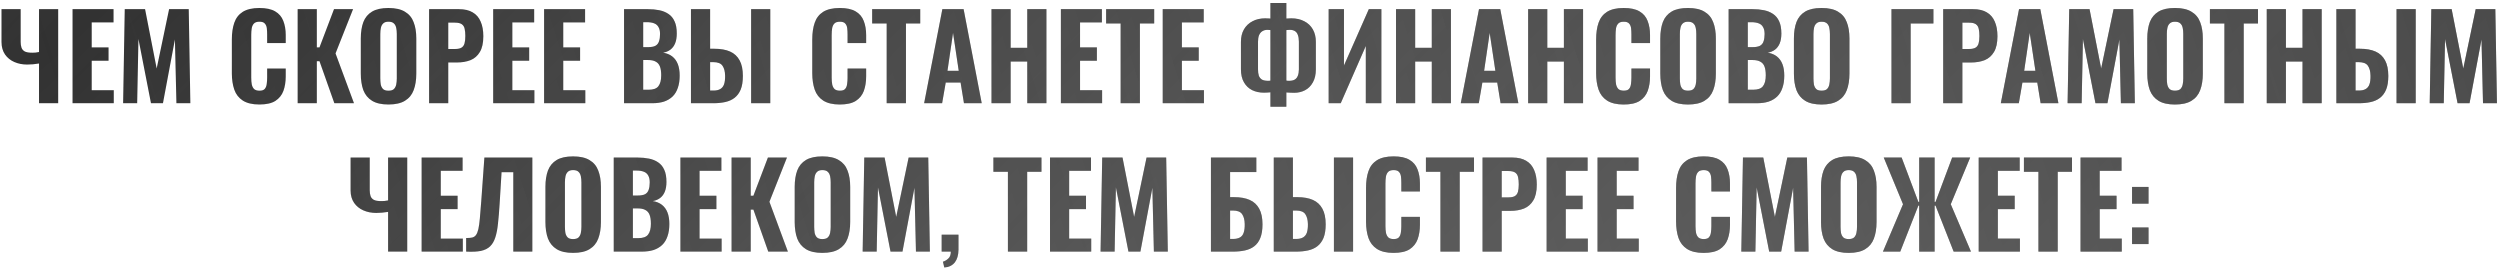
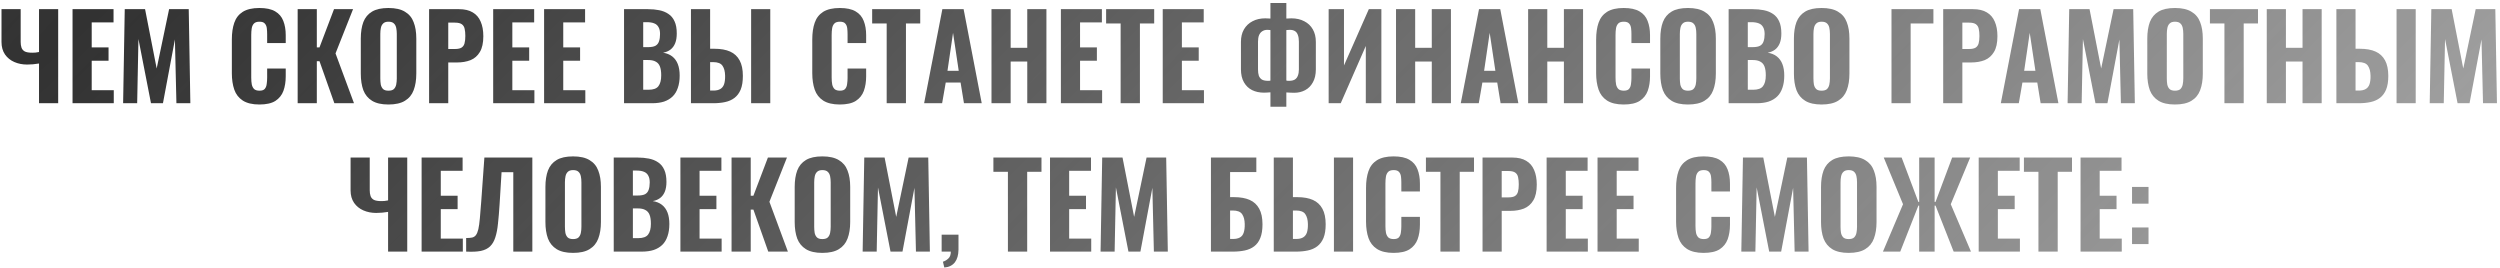
<svg xmlns="http://www.w3.org/2000/svg" width="775" height="83" viewBox="0 0 775 83" fill="none">
  <g opacity="0.95">
    <path d="M12.096 32V19.688C10.824 19.904 9.6 20.012 8.424 20.012C6.96 20.012 5.628 19.748 4.428 19.22C3.228 18.692 2.268 17.912 1.548 16.88C0.828 15.824 0.468 14.54 0.468 13.028V2.84H6.408V13.028C6.408 13.676 6.492 14.252 6.66 14.756C6.828 15.26 7.164 15.656 7.668 15.944C8.172 16.208 8.952 16.34 10.008 16.34C10.32 16.34 10.644 16.328 10.98 16.304C11.34 16.256 11.712 16.196 12.096 16.124V2.84H18.036V32H12.096ZM22.489 32V2.84H35.197V6.944H28.429V14.684H33.649V18.824H28.429V27.968H35.269V32H22.489ZM38.166 32L38.67 2.84H44.97L48.57 21.236L52.422 2.84H58.506L59.01 32H54.69L54.222 12.236L50.514 32H46.806L42.918 12.092L42.522 32H38.166ZM80.405 32.396C78.245 32.396 76.529 31.988 75.257 31.172C74.009 30.356 73.133 29.228 72.629 27.788C72.125 26.324 71.873 24.632 71.873 22.712V12.236C71.873 10.22 72.125 8.492 72.629 7.052C73.133 5.588 74.009 4.46 75.257 3.668C76.529 2.876 78.245 2.48 80.405 2.48C82.493 2.48 84.125 2.828 85.301 3.524C86.501 4.22 87.341 5.204 87.821 6.476C88.325 7.748 88.577 9.224 88.577 10.904V13.352H82.817V10.616C82.817 9.944 82.781 9.32 82.709 8.744C82.637 8.144 82.433 7.664 82.097 7.304C81.785 6.92 81.233 6.728 80.441 6.728C79.649 6.728 79.073 6.92 78.713 7.304C78.353 7.688 78.125 8.192 78.029 8.816C77.933 9.416 77.885 10.088 77.885 10.832V24.08C77.885 24.896 77.945 25.616 78.065 26.24C78.209 26.84 78.461 27.308 78.821 27.644C79.205 27.956 79.745 28.112 80.441 28.112C81.209 28.112 81.749 27.932 82.061 27.572C82.397 27.188 82.601 26.684 82.673 26.06C82.769 25.436 82.817 24.776 82.817 24.08V21.236H88.577V23.648C88.577 25.352 88.337 26.864 87.857 28.184C87.377 29.48 86.549 30.512 85.373 31.28C84.197 32.024 82.541 32.396 80.405 32.396ZM92.276 32V2.84H98.216V14.684H99.044L103.544 2.84H109.448L104.012 16.556L109.736 32H103.652L99.044 18.968H98.216V32H92.276ZM120.414 32.396C118.278 32.396 116.586 32.012 115.338 31.244C114.09 30.476 113.19 29.384 112.638 27.968C112.11 26.528 111.846 24.812 111.846 22.82V11.948C111.846 9.956 112.11 8.252 112.638 6.836C113.19 5.42 114.09 4.34 115.338 3.596C116.586 2.852 118.278 2.48 120.414 2.48C122.574 2.48 124.278 2.864 125.526 3.632C126.798 4.376 127.698 5.456 128.226 6.872C128.778 8.264 129.054 9.956 129.054 11.948V22.82C129.054 24.812 128.778 26.528 128.226 27.968C127.698 29.384 126.798 30.476 125.526 31.244C124.278 32.012 122.574 32.396 120.414 32.396ZM120.414 28.112C121.182 28.112 121.746 27.944 122.106 27.608C122.466 27.248 122.706 26.78 122.826 26.204C122.946 25.604 123.006 24.968 123.006 24.296V10.508C123.006 9.836 122.946 9.212 122.826 8.636C122.706 8.06 122.466 7.604 122.106 7.268C121.746 6.908 121.182 6.728 120.414 6.728C119.694 6.728 119.154 6.908 118.794 7.268C118.434 7.604 118.194 8.06 118.074 8.636C117.954 9.212 117.894 9.836 117.894 10.508V24.296C117.894 24.968 117.942 25.604 118.038 26.204C118.158 26.78 118.398 27.248 118.758 27.608C119.118 27.944 119.67 28.112 120.414 28.112ZM133.02 32V2.84H142.272C144.024 2.84 145.452 3.176 146.556 3.848C147.66 4.496 148.476 5.444 149.004 6.692C149.556 7.94 149.832 9.452 149.832 11.228C149.832 13.316 149.472 14.948 148.752 16.124C148.056 17.3 147.096 18.14 145.872 18.644C144.648 19.124 143.244 19.364 141.66 19.364H138.96V32H133.02ZM138.96 15.188H141.048C141.912 15.188 142.572 15.056 143.028 14.792C143.508 14.504 143.832 14.06 144 13.46C144.168 12.86 144.252 12.092 144.252 11.156C144.252 10.268 144.18 9.524 144.036 8.924C143.916 8.324 143.628 7.856 143.172 7.52C142.716 7.184 141.996 7.016 141.012 7.016H138.96V15.188ZM152.884 32V2.84H165.592V6.944H158.824V14.684H164.044V18.824H158.824V27.968H165.664V32H152.884ZM168.669 32V2.84H181.377V6.944H174.609V14.684H179.829V18.824H174.609V27.968H181.449V32H168.669ZM193.454 32V2.84H200.834C202.106 2.84 203.282 2.948 204.362 3.164C205.442 3.38 206.39 3.764 207.206 4.316C208.046 4.868 208.682 5.636 209.114 6.62C209.57 7.58 209.798 8.84 209.798 10.4C209.798 11.576 209.63 12.584 209.294 13.424C208.958 14.24 208.478 14.888 207.854 15.368C207.23 15.848 206.462 16.172 205.55 16.34C206.678 16.508 207.626 16.892 208.394 17.492C209.162 18.092 209.738 18.884 210.122 19.868C210.506 20.852 210.698 22.04 210.698 23.432C210.698 24.896 210.506 26.168 210.122 27.248C209.762 28.328 209.222 29.216 208.502 29.912C207.782 30.608 206.894 31.136 205.838 31.496C204.782 31.832 203.558 32 202.166 32H193.454ZM199.394 27.824H201.05C202.538 27.824 203.558 27.452 204.11 26.708C204.686 25.964 204.974 24.848 204.974 23.36C204.974 22.208 204.842 21.296 204.578 20.624C204.314 19.928 203.882 19.424 203.282 19.112C202.706 18.776 201.926 18.608 200.942 18.608H199.394V27.824ZM199.394 14.612H200.87C201.902 14.612 202.682 14.468 203.21 14.18C203.738 13.868 204.098 13.412 204.29 12.812C204.506 12.188 204.614 11.432 204.614 10.544C204.614 9.656 204.458 8.948 204.146 8.42C203.858 7.868 203.402 7.472 202.778 7.232C202.178 6.992 201.41 6.872 200.474 6.872H199.394V14.612ZM214.198 32V2.84H220.138V15.116H221.506C223.426 15.116 225.034 15.404 226.33 15.98C227.626 16.556 228.61 17.468 229.282 18.716C229.954 19.94 230.29 21.548 230.29 23.54C230.29 25.268 230.062 26.684 229.606 27.788C229.15 28.868 228.514 29.72 227.698 30.344C226.882 30.968 225.91 31.4 224.782 31.64C223.678 31.88 222.454 32 221.11 32H214.198ZM220.138 28.076H221.146C222.034 28.076 222.742 27.92 223.27 27.608C223.822 27.296 224.218 26.804 224.458 26.132C224.698 25.436 224.806 24.536 224.782 23.432C224.758 22.16 224.494 21.152 223.99 20.408C223.486 19.64 222.514 19.256 221.074 19.256H220.138V28.076ZM232.846 32V2.84H238.786V32H232.846ZM260.335 32.396C258.175 32.396 256.459 31.988 255.187 31.172C253.939 30.356 253.063 29.228 252.559 27.788C252.055 26.324 251.803 24.632 251.803 22.712V12.236C251.803 10.22 252.055 8.492 252.559 7.052C253.063 5.588 253.939 4.46 255.187 3.668C256.459 2.876 258.175 2.48 260.335 2.48C262.423 2.48 264.055 2.828 265.231 3.524C266.431 4.22 267.271 5.204 267.751 6.476C268.255 7.748 268.507 9.224 268.507 10.904V13.352H262.747V10.616C262.747 9.944 262.711 9.32 262.639 8.744C262.567 8.144 262.363 7.664 262.027 7.304C261.715 6.92 261.163 6.728 260.371 6.728C259.579 6.728 259.003 6.92 258.643 7.304C258.283 7.688 258.055 8.192 257.959 8.816C257.863 9.416 257.815 10.088 257.815 10.832V24.08C257.815 24.896 257.875 25.616 257.995 26.24C258.139 26.84 258.391 27.308 258.751 27.644C259.135 27.956 259.675 28.112 260.371 28.112C261.139 28.112 261.679 27.932 261.991 27.572C262.327 27.188 262.531 26.684 262.603 26.06C262.699 25.436 262.747 24.776 262.747 24.08V21.236H268.507V23.648C268.507 25.352 268.267 26.864 267.787 28.184C267.307 29.48 266.479 30.512 265.303 31.28C264.127 32.024 262.471 32.396 260.335 32.396ZM274.87 32V7.268H270.37V2.84H285.274V7.268H280.846V32H274.87ZM286.479 32L292.131 2.84H298.719L304.335 32H298.827L297.783 25.592H293.175L292.059 32H286.479ZM293.715 21.956H297.207L295.443 10.184L293.715 21.956ZM307.362 32V2.84H313.302V14.828H318.45V2.84H324.39V32H318.45V19.076H313.302V32H307.362ZM328.876 32V2.84H341.584V6.944H334.816V14.684H340.036V18.824H334.816V27.968H341.656V32H328.876ZM347.397 32V7.268H342.897V2.84H357.801V7.268H353.373V32H347.397ZM360.446 32V2.84H373.154V6.944H366.386V14.684H371.606V18.824H366.386V27.968H373.226V32H360.446ZM393.835 33.08V28.616C393.523 28.64 393.187 28.664 392.827 28.688C392.491 28.712 392.155 28.724 391.819 28.724C390.451 28.724 389.227 28.46 388.147 27.932C387.091 27.404 386.251 26.6 385.627 25.52C385.003 24.44 384.691 23.084 384.691 21.452V12.992C384.691 11.48 385.003 10.184 385.627 9.104C386.275 8 387.163 7.16 388.291 6.584C389.419 5.984 390.727 5.684 392.215 5.684C392.503 5.684 392.791 5.696 393.079 5.72C393.367 5.72 393.619 5.732 393.835 5.756V0.932H398.767V5.756C398.983 5.732 399.223 5.72 399.487 5.72C399.775 5.696 400.051 5.684 400.315 5.684C401.851 5.684 403.183 5.984 404.311 6.584C405.463 7.16 406.351 8 406.975 9.104C407.599 10.184 407.911 11.48 407.911 12.992V21.488C407.911 23.12 407.599 24.476 406.975 25.556C406.375 26.636 405.571 27.44 404.563 27.968C403.555 28.496 402.439 28.76 401.215 28.76C400.807 28.76 400.399 28.748 399.991 28.724C399.607 28.7 399.199 28.676 398.767 28.652V33.08H393.835ZM393.043 25.052C393.187 25.052 393.331 25.052 393.475 25.052C393.643 25.028 393.763 25.004 393.835 24.98V9.32C393.715 9.296 393.571 9.284 393.403 9.284C393.235 9.26 393.079 9.248 392.935 9.248C392.287 9.248 391.747 9.392 391.315 9.68C390.883 9.944 390.547 10.352 390.307 10.904C390.091 11.432 389.983 12.104 389.983 12.92V21.524C389.983 22.292 390.067 22.94 390.235 23.468C390.427 23.972 390.739 24.368 391.171 24.656C391.627 24.92 392.251 25.052 393.043 25.052ZM399.667 25.052C400.387 25.052 400.963 24.92 401.395 24.656C401.827 24.392 402.139 23.996 402.331 23.468C402.547 22.94 402.655 22.292 402.655 21.524V12.92C402.655 12.08 402.547 11.384 402.331 10.832C402.139 10.28 401.839 9.884 401.431 9.644C401.023 9.38 400.495 9.248 399.847 9.248C399.655 9.248 399.463 9.26 399.271 9.284C399.103 9.284 398.935 9.296 398.767 9.32V24.98C398.911 25.004 399.055 25.028 399.199 25.052C399.367 25.052 399.523 25.052 399.667 25.052ZM411.881 32V2.84H416.633V20.3L424.337 2.84H428.225V32H423.401V14.252L415.625 32H411.881ZM432.764 32V2.84H438.704V14.828H443.852V2.84H449.792V32H443.852V19.076H438.704V32H432.764ZM452.838 32L458.49 2.84H465.078L470.694 32H465.186L464.142 25.592H459.534L458.418 32H452.838ZM460.074 21.956H463.566L461.802 10.184L460.074 21.956ZM473.721 32V2.84H479.661V14.828H484.809V2.84H490.749V32H484.809V19.076H479.661V32H473.721ZM503.335 32.396C501.175 32.396 499.459 31.988 498.187 31.172C496.939 30.356 496.063 29.228 495.559 27.788C495.055 26.324 494.803 24.632 494.803 22.712V12.236C494.803 10.22 495.055 8.492 495.559 7.052C496.063 5.588 496.939 4.46 498.187 3.668C499.459 2.876 501.175 2.48 503.335 2.48C505.423 2.48 507.055 2.828 508.231 3.524C509.431 4.22 510.271 5.204 510.751 6.476C511.255 7.748 511.507 9.224 511.507 10.904V13.352H505.747V10.616C505.747 9.944 505.711 9.32 505.639 8.744C505.567 8.144 505.363 7.664 505.027 7.304C504.715 6.92 504.163 6.728 503.371 6.728C502.579 6.728 502.003 6.92 501.643 7.304C501.283 7.688 501.055 8.192 500.959 8.816C500.863 9.416 500.815 10.088 500.815 10.832V24.08C500.815 24.896 500.875 25.616 500.995 26.24C501.139 26.84 501.391 27.308 501.751 27.644C502.135 27.956 502.675 28.112 503.371 28.112C504.139 28.112 504.679 27.932 504.991 27.572C505.327 27.188 505.531 26.684 505.603 26.06C505.699 25.436 505.747 24.776 505.747 24.08V21.236H511.507V23.648C511.507 25.352 511.267 26.864 510.787 28.184C510.307 29.48 509.479 30.512 508.303 31.28C507.127 32.024 505.471 32.396 503.335 32.396ZM523.27 32.396C521.134 32.396 519.442 32.012 518.194 31.244C516.946 30.476 516.046 29.384 515.494 27.968C514.966 26.528 514.702 24.812 514.702 22.82V11.948C514.702 9.956 514.966 8.252 515.494 6.836C516.046 5.42 516.946 4.34 518.194 3.596C519.442 2.852 521.134 2.48 523.27 2.48C525.43 2.48 527.134 2.864 528.382 3.632C529.654 4.376 530.554 5.456 531.082 6.872C531.634 8.264 531.91 9.956 531.91 11.948V22.82C531.91 24.812 531.634 26.528 531.082 27.968C530.554 29.384 529.654 30.476 528.382 31.244C527.134 32.012 525.43 32.396 523.27 32.396ZM523.27 28.112C524.038 28.112 524.602 27.944 524.962 27.608C525.322 27.248 525.562 26.78 525.682 26.204C525.802 25.604 525.862 24.968 525.862 24.296V10.508C525.862 9.836 525.802 9.212 525.682 8.636C525.562 8.06 525.322 7.604 524.962 7.268C524.602 6.908 524.038 6.728 523.27 6.728C522.549 6.728 522.01 6.908 521.65 7.268C521.29 7.604 521.05 8.06 520.93 8.636C520.81 9.212 520.75 9.836 520.75 10.508V24.296C520.75 24.968 520.798 25.604 520.894 26.204C521.014 26.78 521.254 27.248 521.614 27.608C521.974 27.944 522.526 28.112 523.27 28.112ZM535.876 32V2.84H543.256C544.528 2.84 545.704 2.948 546.784 3.164C547.864 3.38 548.812 3.764 549.628 4.316C550.468 4.868 551.104 5.636 551.536 6.62C551.992 7.58 552.22 8.84 552.22 10.4C552.22 11.576 552.052 12.584 551.716 13.424C551.38 14.24 550.9 14.888 550.276 15.368C549.652 15.848 548.884 16.172 547.972 16.34C549.1 16.508 550.048 16.892 550.816 17.492C551.584 18.092 552.16 18.884 552.544 19.868C552.928 20.852 553.12 22.04 553.12 23.432C553.12 24.896 552.928 26.168 552.544 27.248C552.184 28.328 551.644 29.216 550.924 29.912C550.204 30.608 549.316 31.136 548.26 31.496C547.204 31.832 545.98 32 544.588 32H535.876ZM541.816 27.824H543.472C544.96 27.824 545.98 27.452 546.532 26.708C547.108 25.964 547.396 24.848 547.396 23.36C547.396 22.208 547.264 21.296 547 20.624C546.736 19.928 546.304 19.424 545.704 19.112C545.128 18.776 544.348 18.608 543.364 18.608H541.816V27.824ZM541.816 14.612H543.292C544.324 14.612 545.104 14.468 545.632 14.18C546.16 13.868 546.52 13.412 546.712 12.812C546.928 12.188 547.036 11.432 547.036 10.544C547.036 9.656 546.88 8.948 546.568 8.42C546.28 7.868 545.824 7.472 545.2 7.232C544.6 6.992 543.832 6.872 542.896 6.872H541.816V14.612ZM564.684 32.396C562.548 32.396 560.856 32.012 559.608 31.244C558.36 30.476 557.46 29.384 556.908 27.968C556.38 26.528 556.116 24.812 556.116 22.82V11.948C556.116 9.956 556.38 8.252 556.908 6.836C557.46 5.42 558.36 4.34 559.608 3.596C560.856 2.852 562.548 2.48 564.684 2.48C566.844 2.48 568.548 2.864 569.796 3.632C571.068 4.376 571.968 5.456 572.496 6.872C573.048 8.264 573.324 9.956 573.324 11.948V22.82C573.324 24.812 573.048 26.528 572.496 27.968C571.968 29.384 571.068 30.476 569.796 31.244C568.548 32.012 566.844 32.396 564.684 32.396ZM564.684 28.112C565.452 28.112 566.016 27.944 566.376 27.608C566.736 27.248 566.976 26.78 567.096 26.204C567.216 25.604 567.276 24.968 567.276 24.296V10.508C567.276 9.836 567.216 9.212 567.096 8.636C566.976 8.06 566.736 7.604 566.376 7.268C566.016 6.908 565.452 6.728 564.684 6.728C563.964 6.728 563.424 6.908 563.064 7.268C562.704 7.604 562.464 8.06 562.344 8.636C562.224 9.212 562.164 9.836 562.164 10.508V24.296C562.164 24.968 562.212 25.604 562.308 26.204C562.428 26.78 562.668 27.248 563.028 27.608C563.388 27.944 563.94 28.112 564.684 28.112ZM586.362 32V2.84H599.358V7.268H592.302V32H586.362ZM602.391 32V2.84H611.643C613.395 2.84 614.823 3.176 615.927 3.848C617.031 4.496 617.847 5.444 618.375 6.692C618.927 7.94 619.203 9.452 619.203 11.228C619.203 13.316 618.843 14.948 618.123 16.124C617.427 17.3 616.467 18.14 615.243 18.644C614.019 19.124 612.615 19.364 611.031 19.364H608.331V32H602.391ZM608.331 15.188H610.419C611.283 15.188 611.943 15.056 612.399 14.792C612.879 14.504 613.203 14.06 613.371 13.46C613.539 12.86 613.623 12.092 613.623 11.156C613.623 10.268 613.551 9.524 613.407 8.924C613.287 8.324 612.999 7.856 612.543 7.52C612.087 7.184 611.367 7.016 610.383 7.016H608.331V15.188ZM620.252 32L625.904 2.84H632.492L638.108 32H632.6L631.556 25.592H626.948L625.832 32H620.252ZM627.488 21.956H630.98L629.216 10.184L627.488 21.956ZM640.955 32L641.459 2.84H647.759L651.359 21.236L655.211 2.84H661.295L661.799 32H657.479L657.011 12.236L653.303 32H649.595L645.707 12.092L645.311 32H640.955ZM674.23 32.396C672.094 32.396 670.402 32.012 669.154 31.244C667.906 30.476 667.006 29.384 666.454 27.968C665.926 26.528 665.662 24.812 665.662 22.82V11.948C665.662 9.956 665.926 8.252 666.454 6.836C667.006 5.42 667.906 4.34 669.154 3.596C670.402 2.852 672.094 2.48 674.23 2.48C676.39 2.48 678.094 2.864 679.342 3.632C680.614 4.376 681.514 5.456 682.042 6.872C682.594 8.264 682.87 9.956 682.87 11.948V22.82C682.87 24.812 682.594 26.528 682.042 27.968C681.514 29.384 680.614 30.476 679.342 31.244C678.094 32.012 676.39 32.396 674.23 32.396ZM674.23 28.112C674.998 28.112 675.562 27.944 675.922 27.608C676.282 27.248 676.522 26.78 676.642 26.204C676.762 25.604 676.822 24.968 676.822 24.296V10.508C676.822 9.836 676.762 9.212 676.642 8.636C676.522 8.06 676.282 7.604 675.922 7.268C675.562 6.908 674.998 6.728 674.23 6.728C673.51 6.728 672.97 6.908 672.61 7.268C672.25 7.604 672.01 8.06 671.89 8.636C671.77 9.212 671.71 9.836 671.71 10.508V24.296C671.71 24.968 671.758 25.604 671.854 26.204C671.974 26.78 672.214 27.248 672.574 27.608C672.934 27.944 673.486 28.112 674.23 28.112ZM689.573 32V7.268H685.073V2.84H699.977V7.268H695.549V32H689.573ZM702.694 32V2.84H708.634V14.828H713.782V2.84H719.722V32H713.782V19.076H708.634V32H702.694ZM724.28 32V2.84H730.22V15.116H731.588C733.508 15.116 735.116 15.404 736.412 15.98C737.708 16.556 738.692 17.468 739.364 18.716C740.036 19.94 740.372 21.548 740.372 23.54C740.372 25.268 740.144 26.684 739.688 27.788C739.232 28.868 738.596 29.72 737.78 30.344C736.964 30.968 735.992 31.4 734.864 31.64C733.76 31.88 732.536 32 731.192 32H724.28ZM730.22 28.076H731.228C732.116 28.076 732.824 27.92 733.352 27.608C733.904 27.296 734.3 26.804 734.54 26.132C734.78 25.436 734.888 24.536 734.864 23.432C734.84 22.16 734.576 21.152 734.072 20.408C733.568 19.64 732.596 19.256 731.156 19.256H730.22V28.076ZM742.928 32V2.84H748.868V32H742.928ZM753.209 32L753.713 2.84H760.013L763.613 21.236L767.465 2.84H773.549L774.053 32H769.733L769.265 12.236L765.557 32H761.849L757.961 12.092L757.565 32H753.209ZM120.307 78V65.688C119.035 65.904 117.811 66.012 116.635 66.012C115.171 66.012 113.839 65.748 112.639 65.22C111.439 64.692 110.479 63.912 109.759 62.88C109.039 61.824 108.679 60.54 108.679 59.028V48.84H114.619V59.028C114.619 59.676 114.703 60.252 114.871 60.756C115.039 61.26 115.375 61.656 115.879 61.944C116.383 62.208 117.163 62.34 118.219 62.34C118.531 62.34 118.855 62.328 119.191 62.304C119.551 62.256 119.923 62.196 120.307 62.124V48.84H126.247V78H120.307ZM130.7 78V48.84H143.408V52.944H136.64V60.684H141.86V64.824H136.64V73.968H143.48V78H130.7ZM144.505 78V73.788C145.249 73.788 145.861 73.74 146.341 73.644C146.845 73.524 147.241 73.272 147.529 72.888C147.841 72.48 148.093 71.868 148.285 71.052C148.477 70.212 148.633 69.096 148.753 67.704C148.897 66.312 149.041 64.548 149.185 62.412L150.157 48.84H165.025V78H159.121V53.376H155.485L154.873 63.348C154.729 65.652 154.561 67.656 154.369 69.36C154.201 71.04 153.925 72.456 153.541 73.608C153.181 74.76 152.641 75.684 151.921 76.38C151.225 77.052 150.277 77.52 149.077 77.784C147.877 78.024 146.353 78.096 144.505 78ZM177.648 78.396C175.512 78.396 173.82 78.012 172.572 77.244C171.324 76.476 170.424 75.384 169.872 73.968C169.344 72.528 169.08 70.812 169.08 68.82V57.948C169.08 55.956 169.344 54.252 169.872 52.836C170.424 51.42 171.324 50.34 172.572 49.596C173.82 48.852 175.512 48.48 177.648 48.48C179.808 48.48 181.512 48.864 182.76 49.632C184.032 50.376 184.932 51.456 185.46 52.872C186.012 54.264 186.288 55.956 186.288 57.948V68.82C186.288 70.812 186.012 72.528 185.46 73.968C184.932 75.384 184.032 76.476 182.76 77.244C181.512 78.012 179.808 78.396 177.648 78.396ZM177.648 74.112C178.416 74.112 178.98 73.944 179.34 73.608C179.7 73.248 179.94 72.78 180.06 72.204C180.18 71.604 180.24 70.968 180.24 70.296V56.508C180.24 55.836 180.18 55.212 180.06 54.636C179.94 54.06 179.7 53.604 179.34 53.268C178.98 52.908 178.416 52.728 177.648 52.728C176.928 52.728 176.388 52.908 176.028 53.268C175.668 53.604 175.428 54.06 175.308 54.636C175.188 55.212 175.128 55.836 175.128 56.508V70.296C175.128 70.968 175.176 71.604 175.272 72.204C175.392 72.78 175.632 73.248 175.992 73.608C176.352 73.944 176.904 74.112 177.648 74.112ZM190.255 78V48.84H197.635C198.907 48.84 200.083 48.948 201.163 49.164C202.243 49.38 203.191 49.764 204.007 50.316C204.847 50.868 205.483 51.636 205.915 52.62C206.371 53.58 206.599 54.84 206.599 56.4C206.599 57.576 206.431 58.584 206.095 59.424C205.759 60.24 205.279 60.888 204.655 61.368C204.031 61.848 203.263 62.172 202.351 62.34C203.479 62.508 204.427 62.892 205.195 63.492C205.963 64.092 206.539 64.884 206.923 65.868C207.307 66.852 207.499 68.04 207.499 69.432C207.499 70.896 207.307 72.168 206.923 73.248C206.563 74.328 206.023 75.216 205.303 75.912C204.583 76.608 203.695 77.136 202.639 77.496C201.583 77.832 200.359 78 198.967 78H190.255ZM196.195 73.824H197.851C199.339 73.824 200.359 73.452 200.911 72.708C201.487 71.964 201.775 70.848 201.775 69.36C201.775 68.208 201.643 67.296 201.379 66.624C201.115 65.928 200.683 65.424 200.083 65.112C199.507 64.776 198.727 64.608 197.743 64.608H196.195V73.824ZM196.195 60.612H197.671C198.703 60.612 199.483 60.468 200.011 60.18C200.539 59.868 200.899 59.412 201.091 58.812C201.307 58.188 201.415 57.432 201.415 56.544C201.415 55.656 201.259 54.948 200.947 54.42C200.659 53.868 200.203 53.472 199.579 53.232C198.979 52.992 198.211 52.872 197.275 52.872H196.195V60.612ZM210.926 78V48.84H223.634V52.944H216.866V60.684H222.086V64.824H216.866V73.968H223.706V78H210.926ZM226.784 78V48.84H232.724V60.684H233.552L238.052 48.84H243.956L238.52 62.556L244.244 78H238.16L233.552 64.968H232.724V78H226.784ZM254.922 78.396C252.786 78.396 251.094 78.012 249.846 77.244C248.598 76.476 247.698 75.384 247.146 73.968C246.618 72.528 246.354 70.812 246.354 68.82V57.948C246.354 55.956 246.618 54.252 247.146 52.836C247.698 51.42 248.598 50.34 249.846 49.596C251.094 48.852 252.786 48.48 254.922 48.48C257.082 48.48 258.786 48.864 260.034 49.632C261.306 50.376 262.206 51.456 262.734 52.872C263.286 54.264 263.562 55.956 263.562 57.948V68.82C263.562 70.812 263.286 72.528 262.734 73.968C262.206 75.384 261.306 76.476 260.034 77.244C258.786 78.012 257.082 78.396 254.922 78.396ZM254.922 74.112C255.69 74.112 256.254 73.944 256.614 73.608C256.974 73.248 257.214 72.78 257.334 72.204C257.454 71.604 257.514 70.968 257.514 70.296V56.508C257.514 55.836 257.454 55.212 257.334 54.636C257.214 54.06 256.974 53.604 256.614 53.268C256.254 52.908 255.69 52.728 254.922 52.728C254.202 52.728 253.662 52.908 253.302 53.268C252.942 53.604 252.702 54.06 252.582 54.636C252.462 55.212 252.402 55.836 252.402 56.508V70.296C252.402 70.968 252.45 71.604 252.546 72.204C252.666 72.78 252.906 73.248 253.266 73.608C253.626 73.944 254.178 74.112 254.922 74.112ZM267.42 78L267.924 48.84H274.224L277.824 67.236L281.676 48.84H287.76L288.264 78H283.944L283.476 58.236L279.768 78H276.06L272.172 58.092L271.776 78H267.42ZM292.739 82.968L292.307 81.132C292.931 80.94 293.495 80.604 293.999 80.124C294.503 79.668 294.755 78.96 294.755 78H291.911V72.744H297.131V77.388C297.107 79.068 296.735 80.376 296.015 81.312C295.295 82.248 294.203 82.8 292.739 82.968ZM312.452 78V53.268H307.952V48.84H322.856V53.268H318.428V78H312.452ZM325.501 78V48.84H338.209V52.944H331.441V60.684H336.661V64.824H331.441V73.968H338.281V78H325.501ZM341.178 78L341.682 48.84H347.982L351.582 67.236L355.434 48.84H361.518L362.022 78H357.702L357.234 58.236L353.526 78H349.818L345.93 58.092L345.534 78H341.178ZM375.389 78V48.84H389.465V53.34H381.329V61.116H382.589C384.509 61.116 386.117 61.404 387.413 61.98C388.709 62.556 389.693 63.468 390.365 64.716C391.037 65.94 391.373 67.548 391.373 69.54C391.373 71.268 391.145 72.684 390.689 73.788C390.257 74.868 389.633 75.72 388.817 76.344C388.001 76.968 387.029 77.4 385.901 77.64C384.773 77.88 383.537 78 382.193 78H375.389ZM381.329 74.076H382.229C383.117 74.076 383.837 73.92 384.389 73.608C384.941 73.296 385.325 72.804 385.541 72.132C385.781 71.436 385.889 70.536 385.865 69.432C385.841 68.16 385.577 67.152 385.073 66.408C384.569 65.64 383.597 65.256 382.157 65.256H381.329V74.076ZM394.866 78V48.84H400.806V61.116H402.174C404.094 61.116 405.702 61.404 406.998 61.98C408.294 62.556 409.278 63.468 409.95 64.716C410.622 65.94 410.958 67.548 410.958 69.54C410.958 71.268 410.73 72.684 410.274 73.788C409.818 74.868 409.182 75.72 408.366 76.344C407.55 76.968 406.578 77.4 405.45 77.64C404.346 77.88 403.122 78 401.778 78H394.866ZM400.806 74.076H401.814C402.702 74.076 403.41 73.92 403.938 73.608C404.49 73.296 404.886 72.804 405.126 72.132C405.366 71.436 405.474 70.536 405.45 69.432C405.426 68.16 405.162 67.152 404.658 66.408C404.154 65.64 403.182 65.256 401.742 65.256H400.806V74.076ZM413.514 78V48.84H419.454V78H413.514ZM432.003 78.396C429.843 78.396 428.127 77.988 426.855 77.172C425.607 76.356 424.731 75.228 424.227 73.788C423.723 72.324 423.471 70.632 423.471 68.712V58.236C423.471 56.22 423.723 54.492 424.227 53.052C424.731 51.588 425.607 50.46 426.855 49.668C428.127 48.876 429.843 48.48 432.003 48.48C434.091 48.48 435.723 48.828 436.899 49.524C438.099 50.22 438.939 51.204 439.419 52.476C439.923 53.748 440.175 55.224 440.175 56.904V59.352H434.415V56.616C434.415 55.944 434.379 55.32 434.307 54.744C434.235 54.144 434.031 53.664 433.695 53.304C433.383 52.92 432.831 52.728 432.039 52.728C431.247 52.728 430.671 52.92 430.311 53.304C429.951 53.688 429.723 54.192 429.627 54.816C429.531 55.416 429.483 56.088 429.483 56.832V70.08C429.483 70.896 429.543 71.616 429.663 72.24C429.807 72.84 430.059 73.308 430.419 73.644C430.803 73.956 431.343 74.112 432.039 74.112C432.807 74.112 433.347 73.932 433.659 73.572C433.995 73.188 434.199 72.684 434.271 72.06C434.367 71.436 434.415 70.776 434.415 70.08V67.236H440.175V69.648C440.175 71.352 439.935 72.864 439.455 74.184C438.975 75.48 438.147 76.512 436.971 77.28C435.795 78.024 434.139 78.396 432.003 78.396ZM446.537 78V53.268H442.037V48.84H456.941V53.268H452.513V78H446.537ZM459.587 78V48.84H468.839C470.591 48.84 472.019 49.176 473.123 49.848C474.227 50.496 475.043 51.444 475.571 52.692C476.123 53.94 476.399 55.452 476.399 57.228C476.399 59.316 476.039 60.948 475.319 62.124C474.623 63.3 473.663 64.14 472.439 64.644C471.215 65.124 469.811 65.364 468.227 65.364H465.527V78H459.587ZM465.527 61.188H467.615C468.479 61.188 469.139 61.056 469.595 60.792C470.075 60.504 470.399 60.06 470.567 59.46C470.735 58.86 470.819 58.092 470.819 57.156C470.819 56.268 470.747 55.524 470.603 54.924C470.483 54.324 470.195 53.856 469.739 53.52C469.283 53.184 468.563 53.016 467.579 53.016H465.527V61.188ZM479.45 78V48.84H492.158V52.944H485.39V60.684H490.61V64.824H485.39V73.968H492.23V78H479.45ZM495.235 78V48.84H507.943V52.944H501.175V60.684H506.395V64.824H501.175V73.968H508.015V78H495.235ZM528.12 78.396C525.96 78.396 524.244 77.988 522.972 77.172C521.724 76.356 520.848 75.228 520.344 73.788C519.84 72.324 519.588 70.632 519.588 68.712V58.236C519.588 56.22 519.84 54.492 520.344 53.052C520.848 51.588 521.724 50.46 522.972 49.668C524.244 48.876 525.96 48.48 528.12 48.48C530.208 48.48 531.84 48.828 533.016 49.524C534.216 50.22 535.056 51.204 535.536 52.476C536.04 53.748 536.292 55.224 536.292 56.904V59.352H530.532V56.616C530.532 55.944 530.496 55.32 530.424 54.744C530.352 54.144 530.148 53.664 529.812 53.304C529.5 52.92 528.948 52.728 528.156 52.728C527.364 52.728 526.788 52.92 526.428 53.304C526.068 53.688 525.84 54.192 525.744 54.816C525.648 55.416 525.6 56.088 525.6 56.832V70.08C525.6 70.896 525.66 71.616 525.78 72.24C525.924 72.84 526.176 73.308 526.536 73.644C526.92 73.956 527.46 74.112 528.156 74.112C528.924 74.112 529.464 73.932 529.776 73.572C530.112 73.188 530.316 72.684 530.388 72.06C530.484 71.436 530.532 70.776 530.532 70.08V67.236H536.292V69.648C536.292 71.352 536.052 72.864 535.572 74.184C535.092 75.48 534.264 76.512 533.088 77.28C531.912 78.024 530.256 78.396 528.12 78.396ZM539.811 78L540.315 48.84H546.615L550.215 67.236L554.067 48.84H560.151L560.655 78H556.335L555.867 58.236L552.159 78H548.451L544.563 58.092L544.167 78H539.811ZM573.086 78.396C570.95 78.396 569.258 78.012 568.01 77.244C566.762 76.476 565.862 75.384 565.31 73.968C564.782 72.528 564.518 70.812 564.518 68.82V57.948C564.518 55.956 564.782 54.252 565.31 52.836C565.862 51.42 566.762 50.34 568.01 49.596C569.258 48.852 570.95 48.48 573.086 48.48C575.246 48.48 576.95 48.864 578.198 49.632C579.47 50.376 580.37 51.456 580.898 52.872C581.45 54.264 581.726 55.956 581.726 57.948V68.82C581.726 70.812 581.45 72.528 580.898 73.968C580.37 75.384 579.47 76.476 578.198 77.244C576.95 78.012 575.246 78.396 573.086 78.396ZM573.086 74.112C573.854 74.112 574.418 73.944 574.778 73.608C575.138 73.248 575.378 72.78 575.498 72.204C575.618 71.604 575.678 70.968 575.678 70.296V56.508C575.678 55.836 575.618 55.212 575.498 54.636C575.378 54.06 575.138 53.604 574.778 53.268C574.418 52.908 573.854 52.728 573.086 52.728C572.366 52.728 571.826 52.908 571.466 53.268C571.106 53.604 570.866 54.06 570.746 54.636C570.626 55.212 570.566 55.836 570.566 56.508V70.296C570.566 70.968 570.614 71.604 570.71 72.204C570.83 72.78 571.07 73.248 571.43 73.608C571.79 73.944 572.342 74.112 573.086 74.112ZM583.712 78L589.94 63.312L583.964 48.84H589.508L594.692 62.592H594.944V48.84H599.732V62.592H600.02L605.168 48.84H610.748L604.736 63.312L611 78H605.636L600.02 63.744H599.732V78H594.944V63.744H594.692L589.076 78H583.712ZM613.395 78V48.84H626.103V52.944H619.335V60.684H624.555V64.824H619.335V73.968H626.175V78H613.395ZM631.916 78V53.268H627.416V48.84H642.32V53.268H637.892V78H631.916ZM644.966 78V48.84H657.674V52.944H650.906V60.684H656.126V64.824H650.906V73.968H657.746V78H644.966ZM660.931 63.132V57.948H666.043V63.132H660.931ZM660.931 75.66V70.512H666.043V75.66H660.931Z" fill="url(#paint0_radial_332_646)" />
-     <path d="M12.096 32V19.688C10.824 19.904 9.6 20.012 8.424 20.012C6.96 20.012 5.628 19.748 4.428 19.22C3.228 18.692 2.268 17.912 1.548 16.88C0.828 15.824 0.468 14.54 0.468 13.028V2.84H6.408V13.028C6.408 13.676 6.492 14.252 6.66 14.756C6.828 15.26 7.164 15.656 7.668 15.944C8.172 16.208 8.952 16.34 10.008 16.34C10.32 16.34 10.644 16.328 10.98 16.304C11.34 16.256 11.712 16.196 12.096 16.124V2.84H18.036V32H12.096ZM22.489 32V2.84H35.197V6.944H28.429V14.684H33.649V18.824H28.429V27.968H35.269V32H22.489ZM38.166 32L38.67 2.84H44.97L48.57 21.236L52.422 2.84H58.506L59.01 32H54.69L54.222 12.236L50.514 32H46.806L42.918 12.092L42.522 32H38.166ZM80.405 32.396C78.245 32.396 76.529 31.988 75.257 31.172C74.009 30.356 73.133 29.228 72.629 27.788C72.125 26.324 71.873 24.632 71.873 22.712V12.236C71.873 10.22 72.125 8.492 72.629 7.052C73.133 5.588 74.009 4.46 75.257 3.668C76.529 2.876 78.245 2.48 80.405 2.48C82.493 2.48 84.125 2.828 85.301 3.524C86.501 4.22 87.341 5.204 87.821 6.476C88.325 7.748 88.577 9.224 88.577 10.904V13.352H82.817V10.616C82.817 9.944 82.781 9.32 82.709 8.744C82.637 8.144 82.433 7.664 82.097 7.304C81.785 6.92 81.233 6.728 80.441 6.728C79.649 6.728 79.073 6.92 78.713 7.304C78.353 7.688 78.125 8.192 78.029 8.816C77.933 9.416 77.885 10.088 77.885 10.832V24.08C77.885 24.896 77.945 25.616 78.065 26.24C78.209 26.84 78.461 27.308 78.821 27.644C79.205 27.956 79.745 28.112 80.441 28.112C81.209 28.112 81.749 27.932 82.061 27.572C82.397 27.188 82.601 26.684 82.673 26.06C82.769 25.436 82.817 24.776 82.817 24.08V21.236H88.577V23.648C88.577 25.352 88.337 26.864 87.857 28.184C87.377 29.48 86.549 30.512 85.373 31.28C84.197 32.024 82.541 32.396 80.405 32.396ZM92.276 32V2.84H98.216V14.684H99.044L103.544 2.84H109.448L104.012 16.556L109.736 32H103.652L99.044 18.968H98.216V32H92.276ZM120.414 32.396C118.278 32.396 116.586 32.012 115.338 31.244C114.09 30.476 113.19 29.384 112.638 27.968C112.11 26.528 111.846 24.812 111.846 22.82V11.948C111.846 9.956 112.11 8.252 112.638 6.836C113.19 5.42 114.09 4.34 115.338 3.596C116.586 2.852 118.278 2.48 120.414 2.48C122.574 2.48 124.278 2.864 125.526 3.632C126.798 4.376 127.698 5.456 128.226 6.872C128.778 8.264 129.054 9.956 129.054 11.948V22.82C129.054 24.812 128.778 26.528 128.226 27.968C127.698 29.384 126.798 30.476 125.526 31.244C124.278 32.012 122.574 32.396 120.414 32.396ZM120.414 28.112C121.182 28.112 121.746 27.944 122.106 27.608C122.466 27.248 122.706 26.78 122.826 26.204C122.946 25.604 123.006 24.968 123.006 24.296V10.508C123.006 9.836 122.946 9.212 122.826 8.636C122.706 8.06 122.466 7.604 122.106 7.268C121.746 6.908 121.182 6.728 120.414 6.728C119.694 6.728 119.154 6.908 118.794 7.268C118.434 7.604 118.194 8.06 118.074 8.636C117.954 9.212 117.894 9.836 117.894 10.508V24.296C117.894 24.968 117.942 25.604 118.038 26.204C118.158 26.78 118.398 27.248 118.758 27.608C119.118 27.944 119.67 28.112 120.414 28.112ZM133.02 32V2.84H142.272C144.024 2.84 145.452 3.176 146.556 3.848C147.66 4.496 148.476 5.444 149.004 6.692C149.556 7.94 149.832 9.452 149.832 11.228C149.832 13.316 149.472 14.948 148.752 16.124C148.056 17.3 147.096 18.14 145.872 18.644C144.648 19.124 143.244 19.364 141.66 19.364H138.96V32H133.02ZM138.96 15.188H141.048C141.912 15.188 142.572 15.056 143.028 14.792C143.508 14.504 143.832 14.06 144 13.46C144.168 12.86 144.252 12.092 144.252 11.156C144.252 10.268 144.18 9.524 144.036 8.924C143.916 8.324 143.628 7.856 143.172 7.52C142.716 7.184 141.996 7.016 141.012 7.016H138.96V15.188ZM152.884 32V2.84H165.592V6.944H158.824V14.684H164.044V18.824H158.824V27.968H165.664V32H152.884ZM168.669 32V2.84H181.377V6.944H174.609V14.684H179.829V18.824H174.609V27.968H181.449V32H168.669ZM193.454 32V2.84H200.834C202.106 2.84 203.282 2.948 204.362 3.164C205.442 3.38 206.39 3.764 207.206 4.316C208.046 4.868 208.682 5.636 209.114 6.62C209.57 7.58 209.798 8.84 209.798 10.4C209.798 11.576 209.63 12.584 209.294 13.424C208.958 14.24 208.478 14.888 207.854 15.368C207.23 15.848 206.462 16.172 205.55 16.34C206.678 16.508 207.626 16.892 208.394 17.492C209.162 18.092 209.738 18.884 210.122 19.868C210.506 20.852 210.698 22.04 210.698 23.432C210.698 24.896 210.506 26.168 210.122 27.248C209.762 28.328 209.222 29.216 208.502 29.912C207.782 30.608 206.894 31.136 205.838 31.496C204.782 31.832 203.558 32 202.166 32H193.454ZM199.394 27.824H201.05C202.538 27.824 203.558 27.452 204.11 26.708C204.686 25.964 204.974 24.848 204.974 23.36C204.974 22.208 204.842 21.296 204.578 20.624C204.314 19.928 203.882 19.424 203.282 19.112C202.706 18.776 201.926 18.608 200.942 18.608H199.394V27.824ZM199.394 14.612H200.87C201.902 14.612 202.682 14.468 203.21 14.18C203.738 13.868 204.098 13.412 204.29 12.812C204.506 12.188 204.614 11.432 204.614 10.544C204.614 9.656 204.458 8.948 204.146 8.42C203.858 7.868 203.402 7.472 202.778 7.232C202.178 6.992 201.41 6.872 200.474 6.872H199.394V14.612ZM214.198 32V2.84H220.138V15.116H221.506C223.426 15.116 225.034 15.404 226.33 15.98C227.626 16.556 228.61 17.468 229.282 18.716C229.954 19.94 230.29 21.548 230.29 23.54C230.29 25.268 230.062 26.684 229.606 27.788C229.15 28.868 228.514 29.72 227.698 30.344C226.882 30.968 225.91 31.4 224.782 31.64C223.678 31.88 222.454 32 221.11 32H214.198ZM220.138 28.076H221.146C222.034 28.076 222.742 27.92 223.27 27.608C223.822 27.296 224.218 26.804 224.458 26.132C224.698 25.436 224.806 24.536 224.782 23.432C224.758 22.16 224.494 21.152 223.99 20.408C223.486 19.64 222.514 19.256 221.074 19.256H220.138V28.076ZM232.846 32V2.84H238.786V32H232.846ZM260.335 32.396C258.175 32.396 256.459 31.988 255.187 31.172C253.939 30.356 253.063 29.228 252.559 27.788C252.055 26.324 251.803 24.632 251.803 22.712V12.236C251.803 10.22 252.055 8.492 252.559 7.052C253.063 5.588 253.939 4.46 255.187 3.668C256.459 2.876 258.175 2.48 260.335 2.48C262.423 2.48 264.055 2.828 265.231 3.524C266.431 4.22 267.271 5.204 267.751 6.476C268.255 7.748 268.507 9.224 268.507 10.904V13.352H262.747V10.616C262.747 9.944 262.711 9.32 262.639 8.744C262.567 8.144 262.363 7.664 262.027 7.304C261.715 6.92 261.163 6.728 260.371 6.728C259.579 6.728 259.003 6.92 258.643 7.304C258.283 7.688 258.055 8.192 257.959 8.816C257.863 9.416 257.815 10.088 257.815 10.832V24.08C257.815 24.896 257.875 25.616 257.995 26.24C258.139 26.84 258.391 27.308 258.751 27.644C259.135 27.956 259.675 28.112 260.371 28.112C261.139 28.112 261.679 27.932 261.991 27.572C262.327 27.188 262.531 26.684 262.603 26.06C262.699 25.436 262.747 24.776 262.747 24.08V21.236H268.507V23.648C268.507 25.352 268.267 26.864 267.787 28.184C267.307 29.48 266.479 30.512 265.303 31.28C264.127 32.024 262.471 32.396 260.335 32.396ZM274.87 32V7.268H270.37V2.84H285.274V7.268H280.846V32H274.87ZM286.479 32L292.131 2.84H298.719L304.335 32H298.827L297.783 25.592H293.175L292.059 32H286.479ZM293.715 21.956H297.207L295.443 10.184L293.715 21.956ZM307.362 32V2.84H313.302V14.828H318.45V2.84H324.39V32H318.45V19.076H313.302V32H307.362ZM328.876 32V2.84H341.584V6.944H334.816V14.684H340.036V18.824H334.816V27.968H341.656V32H328.876ZM347.397 32V7.268H342.897V2.84H357.801V7.268H353.373V32H347.397ZM360.446 32V2.84H373.154V6.944H366.386V14.684H371.606V18.824H366.386V27.968H373.226V32H360.446ZM393.835 33.08V28.616C393.523 28.64 393.187 28.664 392.827 28.688C392.491 28.712 392.155 28.724 391.819 28.724C390.451 28.724 389.227 28.46 388.147 27.932C387.091 27.404 386.251 26.6 385.627 25.52C385.003 24.44 384.691 23.084 384.691 21.452V12.992C384.691 11.48 385.003 10.184 385.627 9.104C386.275 8 387.163 7.16 388.291 6.584C389.419 5.984 390.727 5.684 392.215 5.684C392.503 5.684 392.791 5.696 393.079 5.72C393.367 5.72 393.619 5.732 393.835 5.756V0.932H398.767V5.756C398.983 5.732 399.223 5.72 399.487 5.72C399.775 5.696 400.051 5.684 400.315 5.684C401.851 5.684 403.183 5.984 404.311 6.584C405.463 7.16 406.351 8 406.975 9.104C407.599 10.184 407.911 11.48 407.911 12.992V21.488C407.911 23.12 407.599 24.476 406.975 25.556C406.375 26.636 405.571 27.44 404.563 27.968C403.555 28.496 402.439 28.76 401.215 28.76C400.807 28.76 400.399 28.748 399.991 28.724C399.607 28.7 399.199 28.676 398.767 28.652V33.08H393.835ZM393.043 25.052C393.187 25.052 393.331 25.052 393.475 25.052C393.643 25.028 393.763 25.004 393.835 24.98V9.32C393.715 9.296 393.571 9.284 393.403 9.284C393.235 9.26 393.079 9.248 392.935 9.248C392.287 9.248 391.747 9.392 391.315 9.68C390.883 9.944 390.547 10.352 390.307 10.904C390.091 11.432 389.983 12.104 389.983 12.92V21.524C389.983 22.292 390.067 22.94 390.235 23.468C390.427 23.972 390.739 24.368 391.171 24.656C391.627 24.92 392.251 25.052 393.043 25.052ZM399.667 25.052C400.387 25.052 400.963 24.92 401.395 24.656C401.827 24.392 402.139 23.996 402.331 23.468C402.547 22.94 402.655 22.292 402.655 21.524V12.92C402.655 12.08 402.547 11.384 402.331 10.832C402.139 10.28 401.839 9.884 401.431 9.644C401.023 9.38 400.495 9.248 399.847 9.248C399.655 9.248 399.463 9.26 399.271 9.284C399.103 9.284 398.935 9.296 398.767 9.32V24.98C398.911 25.004 399.055 25.028 399.199 25.052C399.367 25.052 399.523 25.052 399.667 25.052ZM411.881 32V2.84H416.633V20.3L424.337 2.84H428.225V32H423.401V14.252L415.625 32H411.881ZM432.764 32V2.84H438.704V14.828H443.852V2.84H449.792V32H443.852V19.076H438.704V32H432.764ZM452.838 32L458.49 2.84H465.078L470.694 32H465.186L464.142 25.592H459.534L458.418 32H452.838ZM460.074 21.956H463.566L461.802 10.184L460.074 21.956ZM473.721 32V2.84H479.661V14.828H484.809V2.84H490.749V32H484.809V19.076H479.661V32H473.721ZM503.335 32.396C501.175 32.396 499.459 31.988 498.187 31.172C496.939 30.356 496.063 29.228 495.559 27.788C495.055 26.324 494.803 24.632 494.803 22.712V12.236C494.803 10.22 495.055 8.492 495.559 7.052C496.063 5.588 496.939 4.46 498.187 3.668C499.459 2.876 501.175 2.48 503.335 2.48C505.423 2.48 507.055 2.828 508.231 3.524C509.431 4.22 510.271 5.204 510.751 6.476C511.255 7.748 511.507 9.224 511.507 10.904V13.352H505.747V10.616C505.747 9.944 505.711 9.32 505.639 8.744C505.567 8.144 505.363 7.664 505.027 7.304C504.715 6.92 504.163 6.728 503.371 6.728C502.579 6.728 502.003 6.92 501.643 7.304C501.283 7.688 501.055 8.192 500.959 8.816C500.863 9.416 500.815 10.088 500.815 10.832V24.08C500.815 24.896 500.875 25.616 500.995 26.24C501.139 26.84 501.391 27.308 501.751 27.644C502.135 27.956 502.675 28.112 503.371 28.112C504.139 28.112 504.679 27.932 504.991 27.572C505.327 27.188 505.531 26.684 505.603 26.06C505.699 25.436 505.747 24.776 505.747 24.08V21.236H511.507V23.648C511.507 25.352 511.267 26.864 510.787 28.184C510.307 29.48 509.479 30.512 508.303 31.28C507.127 32.024 505.471 32.396 503.335 32.396ZM523.27 32.396C521.134 32.396 519.442 32.012 518.194 31.244C516.946 30.476 516.046 29.384 515.494 27.968C514.966 26.528 514.702 24.812 514.702 22.82V11.948C514.702 9.956 514.966 8.252 515.494 6.836C516.046 5.42 516.946 4.34 518.194 3.596C519.442 2.852 521.134 2.48 523.27 2.48C525.43 2.48 527.134 2.864 528.382 3.632C529.654 4.376 530.554 5.456 531.082 6.872C531.634 8.264 531.91 9.956 531.91 11.948V22.82C531.91 24.812 531.634 26.528 531.082 27.968C530.554 29.384 529.654 30.476 528.382 31.244C527.134 32.012 525.43 32.396 523.27 32.396ZM523.27 28.112C524.038 28.112 524.602 27.944 524.962 27.608C525.322 27.248 525.562 26.78 525.682 26.204C525.802 25.604 525.862 24.968 525.862 24.296V10.508C525.862 9.836 525.802 9.212 525.682 8.636C525.562 8.06 525.322 7.604 524.962 7.268C524.602 6.908 524.038 6.728 523.27 6.728C522.549 6.728 522.01 6.908 521.65 7.268C521.29 7.604 521.05 8.06 520.93 8.636C520.81 9.212 520.75 9.836 520.75 10.508V24.296C520.75 24.968 520.798 25.604 520.894 26.204C521.014 26.78 521.254 27.248 521.614 27.608C521.974 27.944 522.526 28.112 523.27 28.112ZM535.876 32V2.84H543.256C544.528 2.84 545.704 2.948 546.784 3.164C547.864 3.38 548.812 3.764 549.628 4.316C550.468 4.868 551.104 5.636 551.536 6.62C551.992 7.58 552.22 8.84 552.22 10.4C552.22 11.576 552.052 12.584 551.716 13.424C551.38 14.24 550.9 14.888 550.276 15.368C549.652 15.848 548.884 16.172 547.972 16.34C549.1 16.508 550.048 16.892 550.816 17.492C551.584 18.092 552.16 18.884 552.544 19.868C552.928 20.852 553.12 22.04 553.12 23.432C553.12 24.896 552.928 26.168 552.544 27.248C552.184 28.328 551.644 29.216 550.924 29.912C550.204 30.608 549.316 31.136 548.26 31.496C547.204 31.832 545.98 32 544.588 32H535.876ZM541.816 27.824H543.472C544.96 27.824 545.98 27.452 546.532 26.708C547.108 25.964 547.396 24.848 547.396 23.36C547.396 22.208 547.264 21.296 547 20.624C546.736 19.928 546.304 19.424 545.704 19.112C545.128 18.776 544.348 18.608 543.364 18.608H541.816V27.824ZM541.816 14.612H543.292C544.324 14.612 545.104 14.468 545.632 14.18C546.16 13.868 546.52 13.412 546.712 12.812C546.928 12.188 547.036 11.432 547.036 10.544C547.036 9.656 546.88 8.948 546.568 8.42C546.28 7.868 545.824 7.472 545.2 7.232C544.6 6.992 543.832 6.872 542.896 6.872H541.816V14.612ZM564.684 32.396C562.548 32.396 560.856 32.012 559.608 31.244C558.36 30.476 557.46 29.384 556.908 27.968C556.38 26.528 556.116 24.812 556.116 22.82V11.948C556.116 9.956 556.38 8.252 556.908 6.836C557.46 5.42 558.36 4.34 559.608 3.596C560.856 2.852 562.548 2.48 564.684 2.48C566.844 2.48 568.548 2.864 569.796 3.632C571.068 4.376 571.968 5.456 572.496 6.872C573.048 8.264 573.324 9.956 573.324 11.948V22.82C573.324 24.812 573.048 26.528 572.496 27.968C571.968 29.384 571.068 30.476 569.796 31.244C568.548 32.012 566.844 32.396 564.684 32.396ZM564.684 28.112C565.452 28.112 566.016 27.944 566.376 27.608C566.736 27.248 566.976 26.78 567.096 26.204C567.216 25.604 567.276 24.968 567.276 24.296V10.508C567.276 9.836 567.216 9.212 567.096 8.636C566.976 8.06 566.736 7.604 566.376 7.268C566.016 6.908 565.452 6.728 564.684 6.728C563.964 6.728 563.424 6.908 563.064 7.268C562.704 7.604 562.464 8.06 562.344 8.636C562.224 9.212 562.164 9.836 562.164 10.508V24.296C562.164 24.968 562.212 25.604 562.308 26.204C562.428 26.78 562.668 27.248 563.028 27.608C563.388 27.944 563.94 28.112 564.684 28.112ZM586.362 32V2.84H599.358V7.268H592.302V32H586.362ZM602.391 32V2.84H611.643C613.395 2.84 614.823 3.176 615.927 3.848C617.031 4.496 617.847 5.444 618.375 6.692C618.927 7.94 619.203 9.452 619.203 11.228C619.203 13.316 618.843 14.948 618.123 16.124C617.427 17.3 616.467 18.14 615.243 18.644C614.019 19.124 612.615 19.364 611.031 19.364H608.331V32H602.391ZM608.331 15.188H610.419C611.283 15.188 611.943 15.056 612.399 14.792C612.879 14.504 613.203 14.06 613.371 13.46C613.539 12.86 613.623 12.092 613.623 11.156C613.623 10.268 613.551 9.524 613.407 8.924C613.287 8.324 612.999 7.856 612.543 7.52C612.087 7.184 611.367 7.016 610.383 7.016H608.331V15.188ZM620.252 32L625.904 2.84H632.492L638.108 32H632.6L631.556 25.592H626.948L625.832 32H620.252ZM627.488 21.956H630.98L629.216 10.184L627.488 21.956ZM640.955 32L641.459 2.84H647.759L651.359 21.236L655.211 2.84H661.295L661.799 32H657.479L657.011 12.236L653.303 32H649.595L645.707 12.092L645.311 32H640.955ZM674.23 32.396C672.094 32.396 670.402 32.012 669.154 31.244C667.906 30.476 667.006 29.384 666.454 27.968C665.926 26.528 665.662 24.812 665.662 22.82V11.948C665.662 9.956 665.926 8.252 666.454 6.836C667.006 5.42 667.906 4.34 669.154 3.596C670.402 2.852 672.094 2.48 674.23 2.48C676.39 2.48 678.094 2.864 679.342 3.632C680.614 4.376 681.514 5.456 682.042 6.872C682.594 8.264 682.87 9.956 682.87 11.948V22.82C682.87 24.812 682.594 26.528 682.042 27.968C681.514 29.384 680.614 30.476 679.342 31.244C678.094 32.012 676.39 32.396 674.23 32.396ZM674.23 28.112C674.998 28.112 675.562 27.944 675.922 27.608C676.282 27.248 676.522 26.78 676.642 26.204C676.762 25.604 676.822 24.968 676.822 24.296V10.508C676.822 9.836 676.762 9.212 676.642 8.636C676.522 8.06 676.282 7.604 675.922 7.268C675.562 6.908 674.998 6.728 674.23 6.728C673.51 6.728 672.97 6.908 672.61 7.268C672.25 7.604 672.01 8.06 671.89 8.636C671.77 9.212 671.71 9.836 671.71 10.508V24.296C671.71 24.968 671.758 25.604 671.854 26.204C671.974 26.78 672.214 27.248 672.574 27.608C672.934 27.944 673.486 28.112 674.23 28.112ZM689.573 32V7.268H685.073V2.84H699.977V7.268H695.549V32H689.573ZM702.694 32V2.84H708.634V14.828H713.782V2.84H719.722V32H713.782V19.076H708.634V32H702.694ZM724.28 32V2.84H730.22V15.116H731.588C733.508 15.116 735.116 15.404 736.412 15.98C737.708 16.556 738.692 17.468 739.364 18.716C740.036 19.94 740.372 21.548 740.372 23.54C740.372 25.268 740.144 26.684 739.688 27.788C739.232 28.868 738.596 29.72 737.78 30.344C736.964 30.968 735.992 31.4 734.864 31.64C733.76 31.88 732.536 32 731.192 32H724.28ZM730.22 28.076H731.228C732.116 28.076 732.824 27.92 733.352 27.608C733.904 27.296 734.3 26.804 734.54 26.132C734.78 25.436 734.888 24.536 734.864 23.432C734.84 22.16 734.576 21.152 734.072 20.408C733.568 19.64 732.596 19.256 731.156 19.256H730.22V28.076ZM742.928 32V2.84H748.868V32H742.928ZM753.209 32L753.713 2.84H760.013L763.613 21.236L767.465 2.84H773.549L774.053 32H769.733L769.265 12.236L765.557 32H761.849L757.961 12.092L757.565 32H753.209ZM120.307 78V65.688C119.035 65.904 117.811 66.012 116.635 66.012C115.171 66.012 113.839 65.748 112.639 65.22C111.439 64.692 110.479 63.912 109.759 62.88C109.039 61.824 108.679 60.54 108.679 59.028V48.84H114.619V59.028C114.619 59.676 114.703 60.252 114.871 60.756C115.039 61.26 115.375 61.656 115.879 61.944C116.383 62.208 117.163 62.34 118.219 62.34C118.531 62.34 118.855 62.328 119.191 62.304C119.551 62.256 119.923 62.196 120.307 62.124V48.84H126.247V78H120.307ZM130.7 78V48.84H143.408V52.944H136.64V60.684H141.86V64.824H136.64V73.968H143.48V78H130.7ZM144.505 78V73.788C145.249 73.788 145.861 73.74 146.341 73.644C146.845 73.524 147.241 73.272 147.529 72.888C147.841 72.48 148.093 71.868 148.285 71.052C148.477 70.212 148.633 69.096 148.753 67.704C148.897 66.312 149.041 64.548 149.185 62.412L150.157 48.84H165.025V78H159.121V53.376H155.485L154.873 63.348C154.729 65.652 154.561 67.656 154.369 69.36C154.201 71.04 153.925 72.456 153.541 73.608C153.181 74.76 152.641 75.684 151.921 76.38C151.225 77.052 150.277 77.52 149.077 77.784C147.877 78.024 146.353 78.096 144.505 78ZM177.648 78.396C175.512 78.396 173.82 78.012 172.572 77.244C171.324 76.476 170.424 75.384 169.872 73.968C169.344 72.528 169.08 70.812 169.08 68.82V57.948C169.08 55.956 169.344 54.252 169.872 52.836C170.424 51.42 171.324 50.34 172.572 49.596C173.82 48.852 175.512 48.48 177.648 48.48C179.808 48.48 181.512 48.864 182.76 49.632C184.032 50.376 184.932 51.456 185.46 52.872C186.012 54.264 186.288 55.956 186.288 57.948V68.82C186.288 70.812 186.012 72.528 185.46 73.968C184.932 75.384 184.032 76.476 182.76 77.244C181.512 78.012 179.808 78.396 177.648 78.396ZM177.648 74.112C178.416 74.112 178.98 73.944 179.34 73.608C179.7 73.248 179.94 72.78 180.06 72.204C180.18 71.604 180.24 70.968 180.24 70.296V56.508C180.24 55.836 180.18 55.212 180.06 54.636C179.94 54.06 179.7 53.604 179.34 53.268C178.98 52.908 178.416 52.728 177.648 52.728C176.928 52.728 176.388 52.908 176.028 53.268C175.668 53.604 175.428 54.06 175.308 54.636C175.188 55.212 175.128 55.836 175.128 56.508V70.296C175.128 70.968 175.176 71.604 175.272 72.204C175.392 72.78 175.632 73.248 175.992 73.608C176.352 73.944 176.904 74.112 177.648 74.112ZM190.255 78V48.84H197.635C198.907 48.84 200.083 48.948 201.163 49.164C202.243 49.38 203.191 49.764 204.007 50.316C204.847 50.868 205.483 51.636 205.915 52.62C206.371 53.58 206.599 54.84 206.599 56.4C206.599 57.576 206.431 58.584 206.095 59.424C205.759 60.24 205.279 60.888 204.655 61.368C204.031 61.848 203.263 62.172 202.351 62.34C203.479 62.508 204.427 62.892 205.195 63.492C205.963 64.092 206.539 64.884 206.923 65.868C207.307 66.852 207.499 68.04 207.499 69.432C207.499 70.896 207.307 72.168 206.923 73.248C206.563 74.328 206.023 75.216 205.303 75.912C204.583 76.608 203.695 77.136 202.639 77.496C201.583 77.832 200.359 78 198.967 78H190.255ZM196.195 73.824H197.851C199.339 73.824 200.359 73.452 200.911 72.708C201.487 71.964 201.775 70.848 201.775 69.36C201.775 68.208 201.643 67.296 201.379 66.624C201.115 65.928 200.683 65.424 200.083 65.112C199.507 64.776 198.727 64.608 197.743 64.608H196.195V73.824ZM196.195 60.612H197.671C198.703 60.612 199.483 60.468 200.011 60.18C200.539 59.868 200.899 59.412 201.091 58.812C201.307 58.188 201.415 57.432 201.415 56.544C201.415 55.656 201.259 54.948 200.947 54.42C200.659 53.868 200.203 53.472 199.579 53.232C198.979 52.992 198.211 52.872 197.275 52.872H196.195V60.612ZM210.926 78V48.84H223.634V52.944H216.866V60.684H222.086V64.824H216.866V73.968H223.706V78H210.926ZM226.784 78V48.84H232.724V60.684H233.552L238.052 48.84H243.956L238.52 62.556L244.244 78H238.16L233.552 64.968H232.724V78H226.784ZM254.922 78.396C252.786 78.396 251.094 78.012 249.846 77.244C248.598 76.476 247.698 75.384 247.146 73.968C246.618 72.528 246.354 70.812 246.354 68.82V57.948C246.354 55.956 246.618 54.252 247.146 52.836C247.698 51.42 248.598 50.34 249.846 49.596C251.094 48.852 252.786 48.48 254.922 48.48C257.082 48.48 258.786 48.864 260.034 49.632C261.306 50.376 262.206 51.456 262.734 52.872C263.286 54.264 263.562 55.956 263.562 57.948V68.82C263.562 70.812 263.286 72.528 262.734 73.968C262.206 75.384 261.306 76.476 260.034 77.244C258.786 78.012 257.082 78.396 254.922 78.396ZM254.922 74.112C255.69 74.112 256.254 73.944 256.614 73.608C256.974 73.248 257.214 72.78 257.334 72.204C257.454 71.604 257.514 70.968 257.514 70.296V56.508C257.514 55.836 257.454 55.212 257.334 54.636C257.214 54.06 256.974 53.604 256.614 53.268C256.254 52.908 255.69 52.728 254.922 52.728C254.202 52.728 253.662 52.908 253.302 53.268C252.942 53.604 252.702 54.06 252.582 54.636C252.462 55.212 252.402 55.836 252.402 56.508V70.296C252.402 70.968 252.45 71.604 252.546 72.204C252.666 72.78 252.906 73.248 253.266 73.608C253.626 73.944 254.178 74.112 254.922 74.112ZM267.42 78L267.924 48.84H274.224L277.824 67.236L281.676 48.84H287.76L288.264 78H283.944L283.476 58.236L279.768 78H276.06L272.172 58.092L271.776 78H267.42ZM292.739 82.968L292.307 81.132C292.931 80.94 293.495 80.604 293.999 80.124C294.503 79.668 294.755 78.96 294.755 78H291.911V72.744H297.131V77.388C297.107 79.068 296.735 80.376 296.015 81.312C295.295 82.248 294.203 82.8 292.739 82.968ZM312.452 78V53.268H307.952V48.84H322.856V53.268H318.428V78H312.452ZM325.501 78V48.84H338.209V52.944H331.441V60.684H336.661V64.824H331.441V73.968H338.281V78H325.501ZM341.178 78L341.682 48.84H347.982L351.582 67.236L355.434 48.84H361.518L362.022 78H357.702L357.234 58.236L353.526 78H349.818L345.93 58.092L345.534 78H341.178ZM375.389 78V48.84H389.465V53.34H381.329V61.116H382.589C384.509 61.116 386.117 61.404 387.413 61.98C388.709 62.556 389.693 63.468 390.365 64.716C391.037 65.94 391.373 67.548 391.373 69.54C391.373 71.268 391.145 72.684 390.689 73.788C390.257 74.868 389.633 75.72 388.817 76.344C388.001 76.968 387.029 77.4 385.901 77.64C384.773 77.88 383.537 78 382.193 78H375.389ZM381.329 74.076H382.229C383.117 74.076 383.837 73.92 384.389 73.608C384.941 73.296 385.325 72.804 385.541 72.132C385.781 71.436 385.889 70.536 385.865 69.432C385.841 68.16 385.577 67.152 385.073 66.408C384.569 65.64 383.597 65.256 382.157 65.256H381.329V74.076ZM394.866 78V48.84H400.806V61.116H402.174C404.094 61.116 405.702 61.404 406.998 61.98C408.294 62.556 409.278 63.468 409.95 64.716C410.622 65.94 410.958 67.548 410.958 69.54C410.958 71.268 410.73 72.684 410.274 73.788C409.818 74.868 409.182 75.72 408.366 76.344C407.55 76.968 406.578 77.4 405.45 77.64C404.346 77.88 403.122 78 401.778 78H394.866ZM400.806 74.076H401.814C402.702 74.076 403.41 73.92 403.938 73.608C404.49 73.296 404.886 72.804 405.126 72.132C405.366 71.436 405.474 70.536 405.45 69.432C405.426 68.16 405.162 67.152 404.658 66.408C404.154 65.64 403.182 65.256 401.742 65.256H400.806V74.076ZM413.514 78V48.84H419.454V78H413.514ZM432.003 78.396C429.843 78.396 428.127 77.988 426.855 77.172C425.607 76.356 424.731 75.228 424.227 73.788C423.723 72.324 423.471 70.632 423.471 68.712V58.236C423.471 56.22 423.723 54.492 424.227 53.052C424.731 51.588 425.607 50.46 426.855 49.668C428.127 48.876 429.843 48.48 432.003 48.48C434.091 48.48 435.723 48.828 436.899 49.524C438.099 50.22 438.939 51.204 439.419 52.476C439.923 53.748 440.175 55.224 440.175 56.904V59.352H434.415V56.616C434.415 55.944 434.379 55.32 434.307 54.744C434.235 54.144 434.031 53.664 433.695 53.304C433.383 52.92 432.831 52.728 432.039 52.728C431.247 52.728 430.671 52.92 430.311 53.304C429.951 53.688 429.723 54.192 429.627 54.816C429.531 55.416 429.483 56.088 429.483 56.832V70.08C429.483 70.896 429.543 71.616 429.663 72.24C429.807 72.84 430.059 73.308 430.419 73.644C430.803 73.956 431.343 74.112 432.039 74.112C432.807 74.112 433.347 73.932 433.659 73.572C433.995 73.188 434.199 72.684 434.271 72.06C434.367 71.436 434.415 70.776 434.415 70.08V67.236H440.175V69.648C440.175 71.352 439.935 72.864 439.455 74.184C438.975 75.48 438.147 76.512 436.971 77.28C435.795 78.024 434.139 78.396 432.003 78.396ZM446.537 78V53.268H442.037V48.84H456.941V53.268H452.513V78H446.537ZM459.587 78V48.84H468.839C470.591 48.84 472.019 49.176 473.123 49.848C474.227 50.496 475.043 51.444 475.571 52.692C476.123 53.94 476.399 55.452 476.399 57.228C476.399 59.316 476.039 60.948 475.319 62.124C474.623 63.3 473.663 64.14 472.439 64.644C471.215 65.124 469.811 65.364 468.227 65.364H465.527V78H459.587ZM465.527 61.188H467.615C468.479 61.188 469.139 61.056 469.595 60.792C470.075 60.504 470.399 60.06 470.567 59.46C470.735 58.86 470.819 58.092 470.819 57.156C470.819 56.268 470.747 55.524 470.603 54.924C470.483 54.324 470.195 53.856 469.739 53.52C469.283 53.184 468.563 53.016 467.579 53.016H465.527V61.188ZM479.45 78V48.84H492.158V52.944H485.39V60.684H490.61V64.824H485.39V73.968H492.23V78H479.45ZM495.235 78V48.84H507.943V52.944H501.175V60.684H506.395V64.824H501.175V73.968H508.015V78H495.235ZM528.12 78.396C525.96 78.396 524.244 77.988 522.972 77.172C521.724 76.356 520.848 75.228 520.344 73.788C519.84 72.324 519.588 70.632 519.588 68.712V58.236C519.588 56.22 519.84 54.492 520.344 53.052C520.848 51.588 521.724 50.46 522.972 49.668C524.244 48.876 525.96 48.48 528.12 48.48C530.208 48.48 531.84 48.828 533.016 49.524C534.216 50.22 535.056 51.204 535.536 52.476C536.04 53.748 536.292 55.224 536.292 56.904V59.352H530.532V56.616C530.532 55.944 530.496 55.32 530.424 54.744C530.352 54.144 530.148 53.664 529.812 53.304C529.5 52.92 528.948 52.728 528.156 52.728C527.364 52.728 526.788 52.92 526.428 53.304C526.068 53.688 525.84 54.192 525.744 54.816C525.648 55.416 525.6 56.088 525.6 56.832V70.08C525.6 70.896 525.66 71.616 525.78 72.24C525.924 72.84 526.176 73.308 526.536 73.644C526.92 73.956 527.46 74.112 528.156 74.112C528.924 74.112 529.464 73.932 529.776 73.572C530.112 73.188 530.316 72.684 530.388 72.06C530.484 71.436 530.532 70.776 530.532 70.08V67.236H536.292V69.648C536.292 71.352 536.052 72.864 535.572 74.184C535.092 75.48 534.264 76.512 533.088 77.28C531.912 78.024 530.256 78.396 528.12 78.396ZM539.811 78L540.315 48.84H546.615L550.215 67.236L554.067 48.84H560.151L560.655 78H556.335L555.867 58.236L552.159 78H548.451L544.563 58.092L544.167 78H539.811ZM573.086 78.396C570.95 78.396 569.258 78.012 568.01 77.244C566.762 76.476 565.862 75.384 565.31 73.968C564.782 72.528 564.518 70.812 564.518 68.82V57.948C564.518 55.956 564.782 54.252 565.31 52.836C565.862 51.42 566.762 50.34 568.01 49.596C569.258 48.852 570.95 48.48 573.086 48.48C575.246 48.48 576.95 48.864 578.198 49.632C579.47 50.376 580.37 51.456 580.898 52.872C581.45 54.264 581.726 55.956 581.726 57.948V68.82C581.726 70.812 581.45 72.528 580.898 73.968C580.37 75.384 579.47 76.476 578.198 77.244C576.95 78.012 575.246 78.396 573.086 78.396ZM573.086 74.112C573.854 74.112 574.418 73.944 574.778 73.608C575.138 73.248 575.378 72.78 575.498 72.204C575.618 71.604 575.678 70.968 575.678 70.296V56.508C575.678 55.836 575.618 55.212 575.498 54.636C575.378 54.06 575.138 53.604 574.778 53.268C574.418 52.908 573.854 52.728 573.086 52.728C572.366 52.728 571.826 52.908 571.466 53.268C571.106 53.604 570.866 54.06 570.746 54.636C570.626 55.212 570.566 55.836 570.566 56.508V70.296C570.566 70.968 570.614 71.604 570.71 72.204C570.83 72.78 571.07 73.248 571.43 73.608C571.79 73.944 572.342 74.112 573.086 74.112ZM583.712 78L589.94 63.312L583.964 48.84H589.508L594.692 62.592H594.944V48.84H599.732V62.592H600.02L605.168 48.84H610.748L604.736 63.312L611 78H605.636L600.02 63.744H599.732V78H594.944V63.744H594.692L589.076 78H583.712ZM613.395 78V48.84H626.103V52.944H619.335V60.684H624.555V64.824H619.335V73.968H626.175V78H613.395ZM631.916 78V53.268H627.416V48.84H642.32V53.268H637.892V78H631.916ZM644.966 78V48.84H657.674V52.944H650.906V60.684H656.126V64.824H650.906V73.968H657.746V78H644.966ZM660.931 63.132V57.948H666.043V63.132H660.931ZM660.931 75.66V70.512H666.043V75.66H660.931Z" fill="url(#paint1_radial_332_646)" />
  </g>
  <defs>
    <radialGradient id="paint0_radial_332_646" cx="0" cy="0" r="1" gradientUnits="userSpaceOnUse" gradientTransform="translate(42.951 -21.699) rotate(46.343) scale(1029.45 16111.8)">
      <stop stop-color="#272727" />
      <stop offset="1" stop-color="#272727" stop-opacity="0" />
    </radialGradient>
    <radialGradient id="paint1_radial_332_646" cx="0" cy="0" r="1" gradientUnits="userSpaceOnUse" gradientTransform="translate(767.809 -45.221) rotate(162.39) scale(774.193 17449.2)">
      <stop stop-color="#272727" stop-opacity="0.76" />
      <stop offset="1" stop-color="#272727" stop-opacity="0" />
    </radialGradient>
  </defs>
</svg>